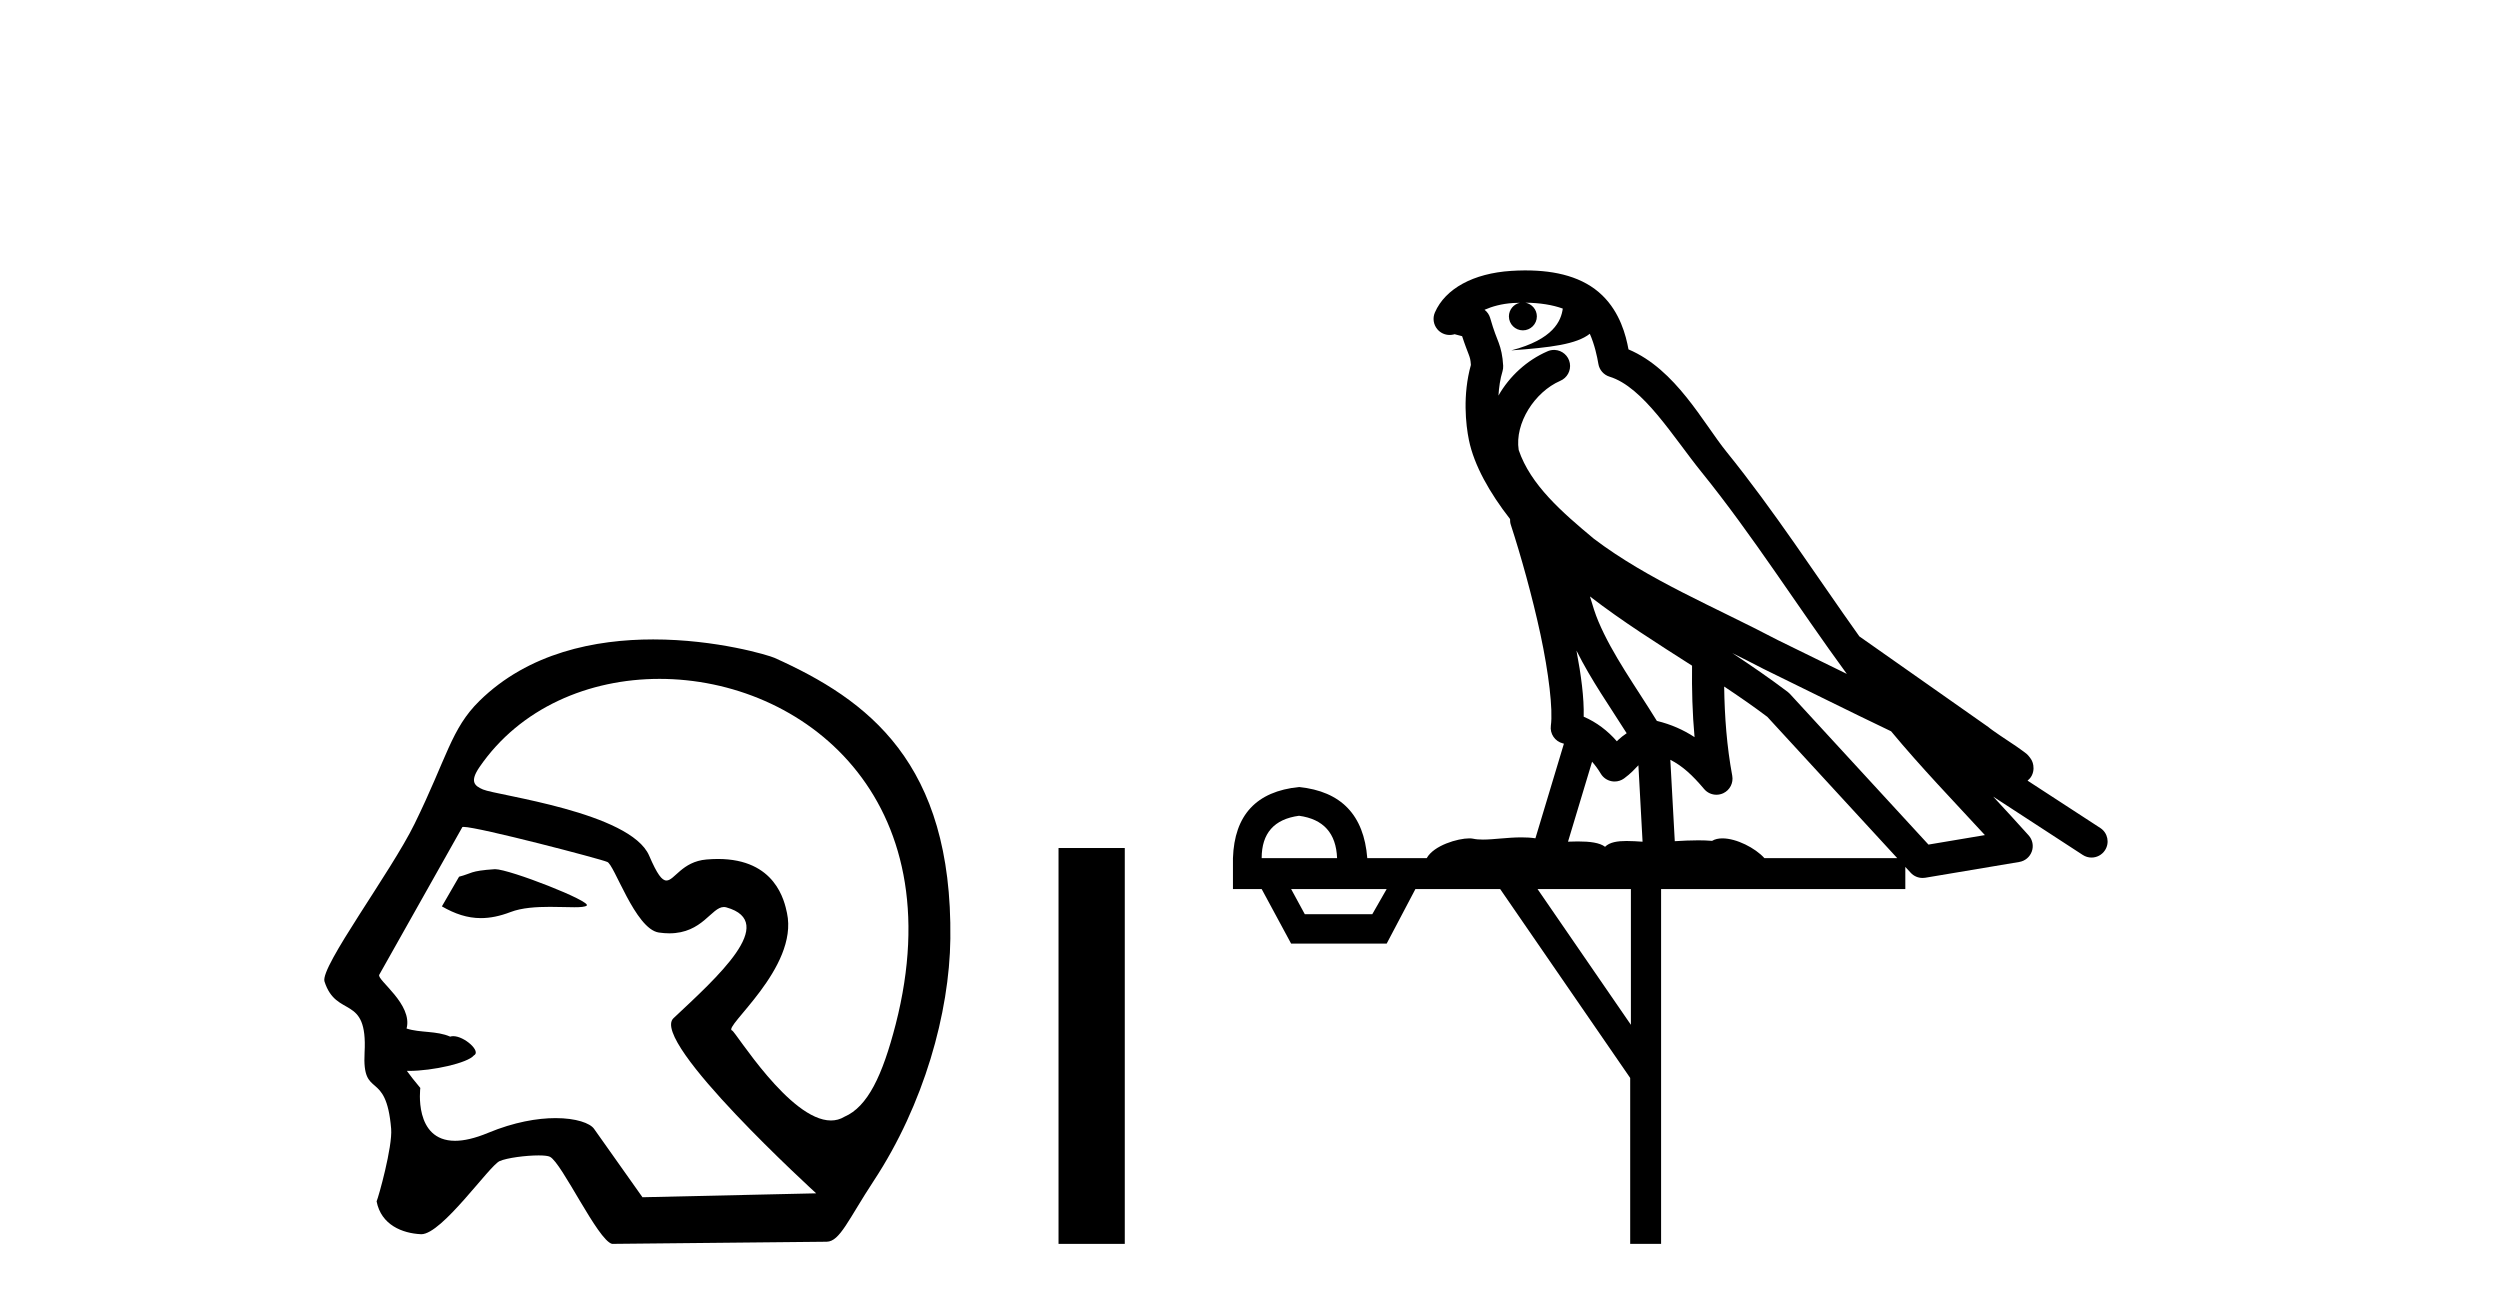
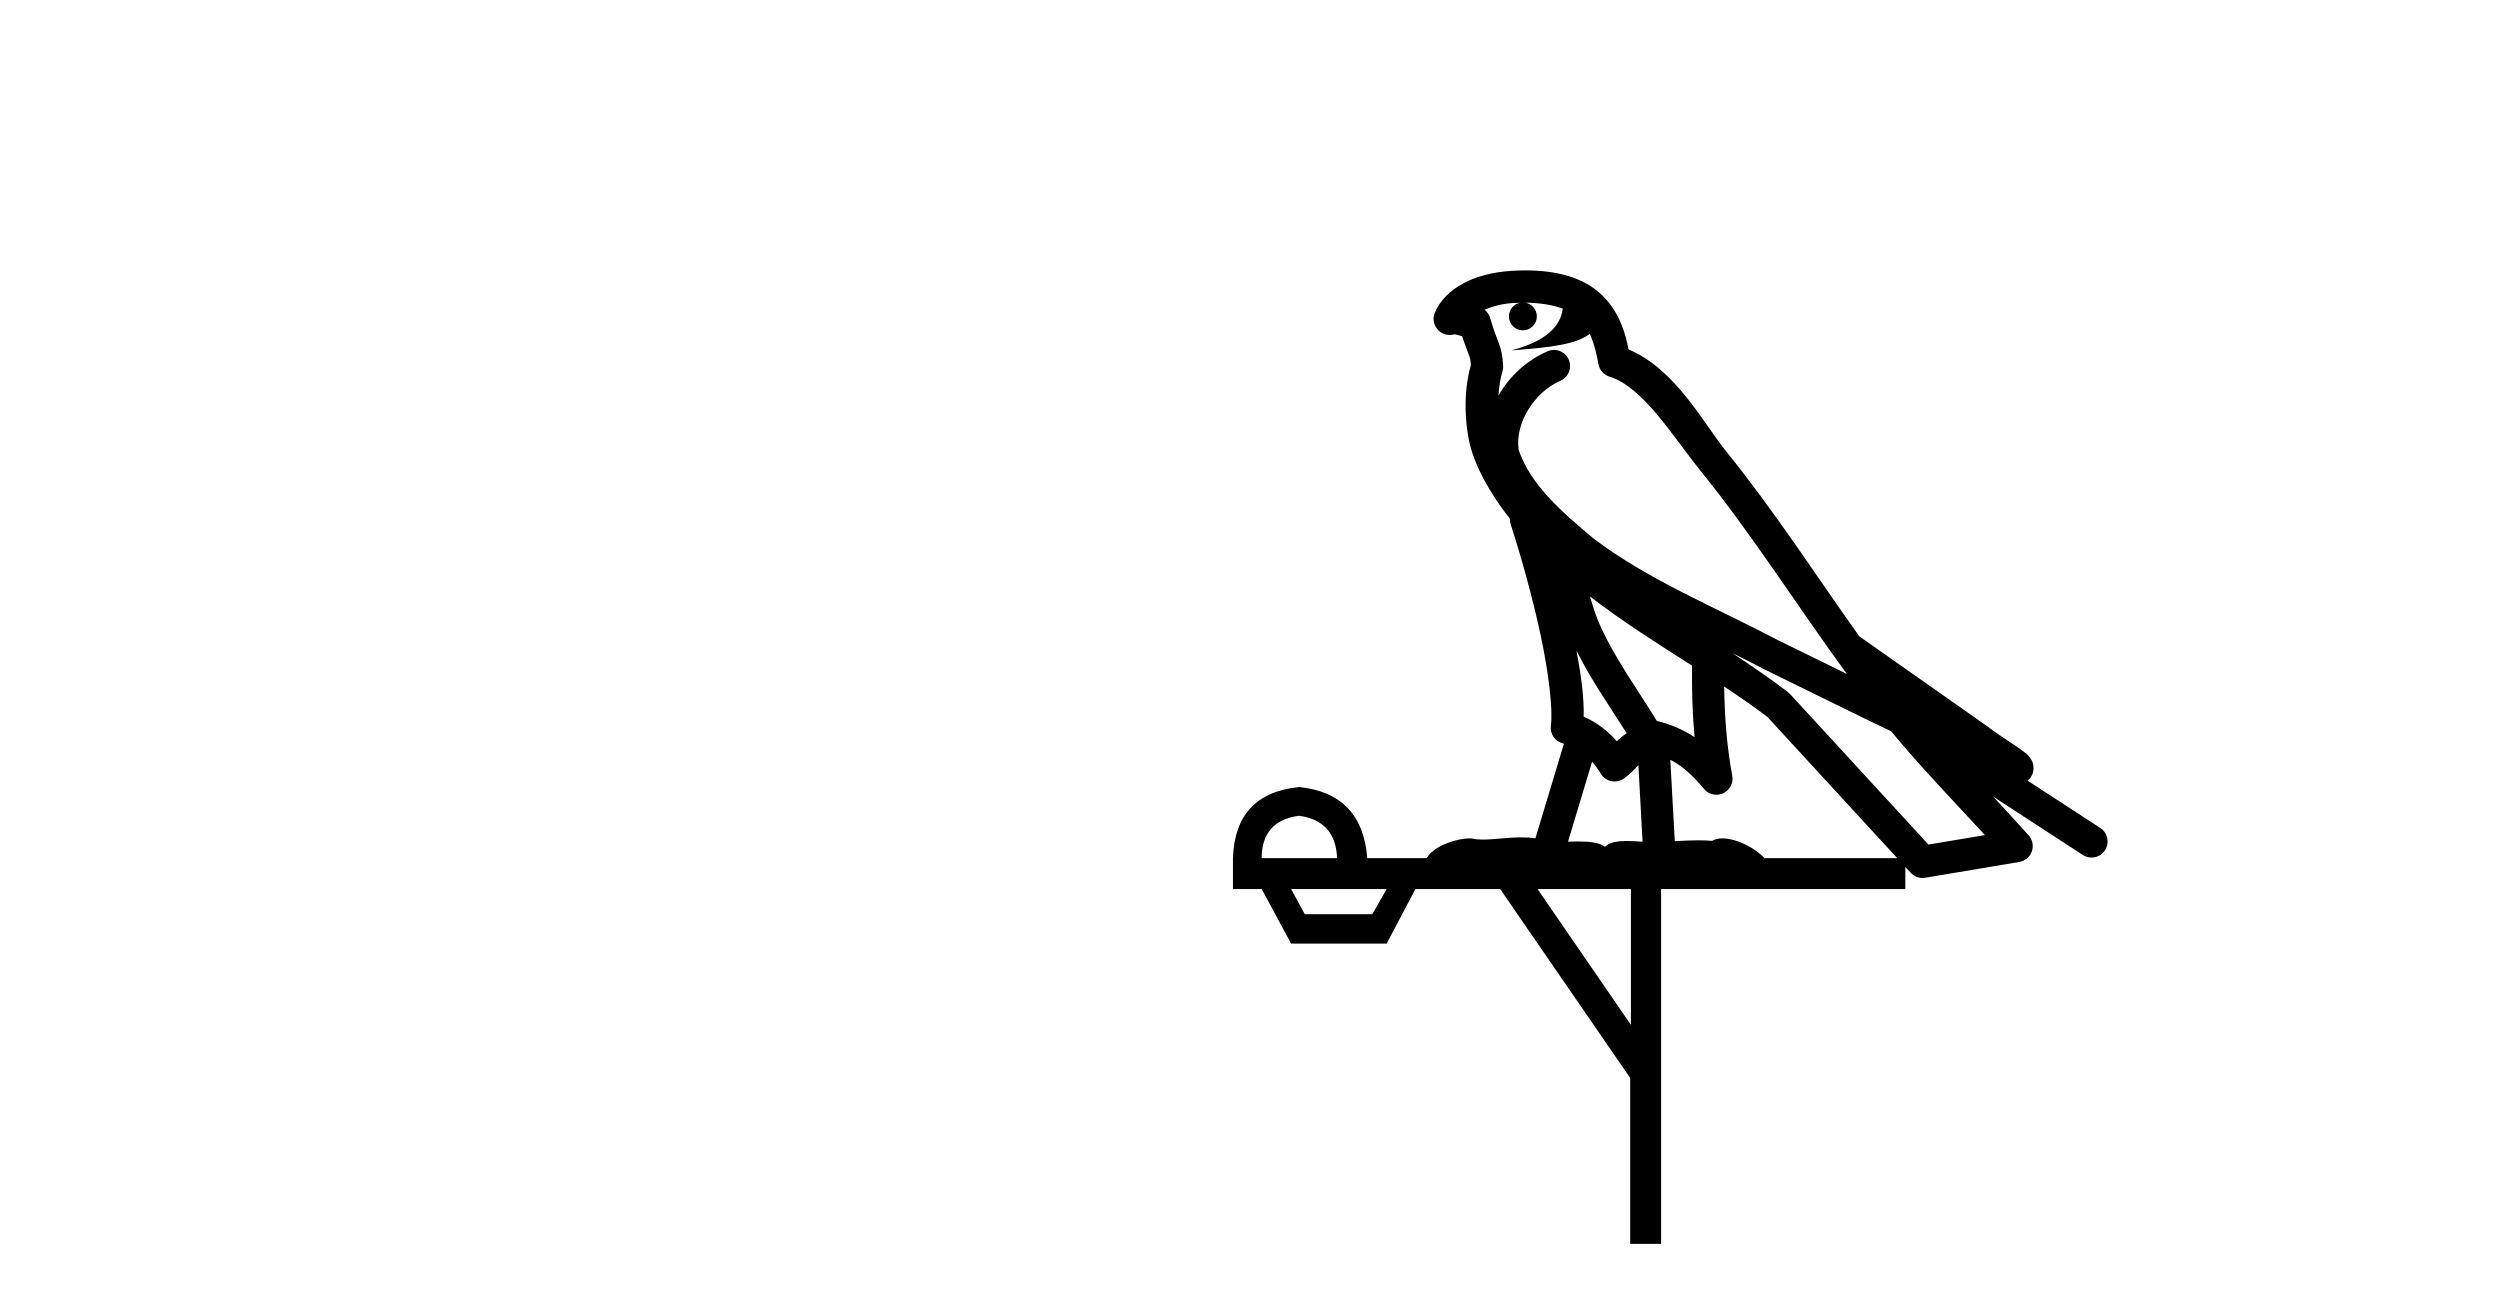
<svg xmlns="http://www.w3.org/2000/svg" width="78.0" height="41.0">
-   <path d="M 15.446 27.118 C 15.44 27.118 15.434 27.118 15.429 27.119 C 14.646 27.172 14.732 27.249 14.323 27.353 L 13.787 28.279 C 14.193 28.513 14.58 28.645 15.004 28.645 C 15.29 28.645 15.592 28.585 15.929 28.456 C 16.278 28.321 16.736 28.294 17.158 28.294 C 17.442 28.294 17.709 28.306 17.917 28.306 C 18.11 28.306 18.251 28.296 18.305 28.255 C 18.476 28.127 15.899 27.118 15.446 27.118 ZM 20.577 21.181 C 25.042 21.181 29.759 24.886 27.946 31.956 C 27.531 33.568 27.069 34.53 26.347 34.842 C 26.214 34.923 26.072 34.959 25.925 34.959 C 24.641 34.959 22.945 32.182 22.843 32.153 C 22.525 32.062 24.923 30.203 24.554 28.486 C 24.476 28.118 24.201 26.8 22.397 26.8 C 22.285 26.8 22.167 26.806 22.042 26.816 C 21.278 26.882 21.043 27.472 20.794 27.472 C 20.652 27.472 20.505 27.281 20.253 26.695 C 19.67 25.341 15.5 24.818 15.069 24.632 C 14.804 24.518 14.649 24.387 14.961 23.932 C 16.228 22.085 18.372 21.181 20.577 21.181 ZM 14.462 25.799 C 14.919 25.799 18.761 26.805 18.942 26.891 C 19.158 26.941 19.816 28.985 20.555 29.095 C 20.672 29.112 20.781 29.12 20.883 29.12 C 21.919 29.12 22.197 28.299 22.585 28.299 C 22.61 28.299 22.636 28.303 22.662 28.31 C 24.301 28.772 22.372 30.492 21.013 31.768 C 20.253 32.481 25.465 37.232 25.465 37.232 L 20.045 37.354 L 18.534 35.219 C 18.409 35.042 17.974 34.885 17.334 34.885 C 16.768 34.885 16.042 35.008 15.229 35.345 C 14.808 35.52 14.47 35.593 14.198 35.593 C 12.898 35.593 13.114 33.944 13.114 33.944 C 12.939 33.736 12.801 33.56 12.694 33.411 L 12.694 33.411 C 12.715 33.411 12.736 33.412 12.757 33.412 C 13.507 33.412 14.594 33.163 14.783 32.931 C 15.028 32.81 14.491 32.328 14.141 32.328 C 14.107 32.328 14.075 32.333 14.045 32.343 C 13.623 32.155 13.108 32.229 12.685 32.09 C 12.886 31.333 11.758 30.577 11.831 30.415 L 14.427 25.803 C 14.434 25.8 14.446 25.799 14.462 25.799 ZM 20.379 19.95 C 18.579 19.95 16.493 20.36 14.957 21.87 C 14.074 22.739 13.95 23.631 12.935 25.703 C 12.202 27.202 9.98 30.172 10.124 30.622 C 10.497 31.786 11.475 30.998 11.375 32.836 C 11.294 34.335 12.047 33.324 12.204 35.219 C 12.25 35.775 11.81 37.352 11.75 37.482 C 11.892 38.221 12.558 38.48 13.131 38.507 C 13.135 38.508 13.14 38.508 13.144 38.508 C 13.791 38.508 15.268 36.367 15.589 36.226 C 15.819 36.125 16.408 36.049 16.804 36.049 C 16.969 36.049 17.101 36.062 17.159 36.092 C 17.533 36.283 18.649 38.696 19.096 38.809 L 25.792 38.742 C 26.205 38.738 26.47 38.044 27.263 36.838 C 28.826 34.462 29.623 31.597 29.651 29.29 C 29.719 23.785 27.07 21.83 24.164 20.525 C 23.986 20.445 22.355 19.95 20.379 19.95 Z" style="fill:#000000;stroke:none" />
-   <path d="M 33.026 26.458 L 33.026 38.809 L 35.093 38.809 L 35.093 26.458 Z" style="fill:#000000;stroke:none" />
  <path d="M 47.592 9.444 C 48.045 9.448 48.444 9.513 48.759 9.628 C 48.707 10.005 48.475 10.588 47.152 10.932 C 48.383 10.843 49.187 10.742 49.602 10.414 C 49.752 10.752 49.833 11.134 49.869 11.353 C 49.9 11.541 50.035 11.696 50.217 11.752 C 51.271 12.075 52.198 13.629 53.087 14.728 C 54.688 16.707 56.075 18.912 57.621 21.026 C 56.908 20.676 56.195 20.326 55.478 19.976 C 53.484 18.928 51.438 18.102 49.73 16.81 C 48.737 15.983 47.752 15.129 47.383 14.04 C 47.255 13.201 47.884 12.229 48.678 11.883 C 48.895 11.792 49.02 11.563 48.979 11.332 C 48.938 11.1 48.741 10.928 48.506 10.918 C 48.499 10.918 48.492 10.918 48.484 10.918 C 48.413 10.918 48.342 10.933 48.277 10.963 C 47.641 11.24 47.097 11.735 46.752 12.342 C 46.768 12.085 46.805 11.822 46.878 11.585 C 46.895 11.529 46.902 11.47 46.899 11.411 C 46.882 11.099 46.829 10.882 46.761 10.698 C 46.692 10.514 46.617 10.35 46.494 9.924 C 46.465 9.821 46.403 9.73 46.318 9.665 C 46.554 9.561 46.851 9.477 47.208 9.454 C 47.28 9.449 47.349 9.449 47.419 9.447 L 47.419 9.447 C 47.224 9.49 47.078 9.664 47.078 9.872 C 47.078 10.112 47.273 10.307 47.514 10.307 C 47.754 10.307 47.95 10.112 47.95 9.872 C 47.95 9.658 47.795 9.481 47.592 9.444 ZM 49.606 18.609 C 50.627 19.396 51.72 20.083 52.792 20.769 C 52.783 21.509 52.802 22.253 52.87 22.999 C 52.522 22.771 52.138 22.6 51.694 22.492 C 51.034 21.42 50.31 20.432 49.868 19.384 C 49.776 19.167 49.69 18.896 49.606 18.609 ZM 49.186 20.299 C 49.646 21.223 50.234 22.054 50.752 22.877 C 50.653 22.944 50.563 23.014 50.492 23.082 C 50.473 23.099 50.463 23.111 50.446 23.128 C 50.161 22.8 49.813 22.534 49.411 22.361 C 49.426 21.773 49.331 21.065 49.186 20.299 ZM 54.047 20.376 L 54.047 20.376 C 54.376 20.539 54.703 20.703 55.025 20.872 C 55.029 20.874 55.034 20.876 55.038 20.878 C 56.355 21.52 57.67 22.18 59.002 22.816 C 59.941 23.947 60.954 24.996 61.929 26.055 C 61.342 26.154 60.755 26.252 60.168 26.351 C 58.727 24.783 57.286 23.216 55.844 21.648 C 55.824 21.626 55.802 21.606 55.778 21.588 C 55.215 21.162 54.633 20.763 54.047 20.376 ZM 49.673 23.766 C 49.771 23.877 49.862 24.001 49.946 24.141 C 50.018 24.261 50.138 24.345 50.276 24.373 C 50.309 24.38 50.342 24.383 50.376 24.383 C 50.481 24.383 50.584 24.35 50.67 24.288 C 50.881 24.135 51.009 23.989 51.118 23.876 L 51.248 26.261 C 51.08 26.25 50.909 26.239 50.749 26.239 C 50.468 26.239 50.22 26.275 50.078 26.42 C 49.909 26.29 49.604 26.253 49.227 26.253 C 49.13 26.253 49.028 26.256 48.922 26.26 L 49.673 23.766 ZM 40.53 25.452 C 41.292 25.556 41.688 25.997 41.717 26.774 L 39.364 26.774 C 39.364 25.997 39.753 25.556 40.53 25.452 ZM 53.794 21.42 L 53.794 21.42 C 54.256 21.727 54.708 22.039 55.14 22.365 C 56.491 23.835 57.843 25.304 59.194 26.774 L 55.05 26.774 C 54.761 26.454 54.175 26.157 53.74 26.157 C 53.617 26.157 53.505 26.181 53.417 26.235 C 53.279 26.223 53.134 26.218 52.984 26.218 C 52.749 26.218 52.503 26.23 52.253 26.245 L 52.114 23.705 L 52.114 23.705 C 52.492 23.898 52.8 24.18 53.169 24.618 C 53.267 24.734 53.408 24.796 53.553 24.796 C 53.625 24.796 53.698 24.78 53.767 24.748 C 53.973 24.651 54.087 24.427 54.046 24.203 C 53.876 23.286 53.807 22.359 53.794 21.42 ZM 43.264 27.738 L 42.816 28.522 L 40.709 28.522 L 40.283 27.738 ZM 50.884 27.738 L 50.884 31.974 L 47.971 27.738 ZM 47.604 8.437 C 47.588 8.437 47.571 8.437 47.555 8.437 C 47.419 8.438 47.282 8.443 47.144 8.452 L 47.144 8.452 C 45.973 8.528 45.094 9.003 44.769 9.749 C 44.693 9.923 44.722 10.125 44.844 10.271 C 44.94 10.387 45.082 10.451 45.229 10.451 C 45.267 10.451 45.306 10.447 45.344 10.438 C 45.374 10.431 45.38 10.427 45.385 10.427 C 45.392 10.427 45.398 10.432 45.435 10.441 C 45.473 10.449 45.535 10.467 45.618 10.489 C 45.71 10.772 45.78 10.942 45.82 11.049 C 45.865 11.17 45.88 11.213 45.892 11.386 C 45.631 12.318 45.732 13.254 45.83 13.729 C 45.99 14.516 46.478 15.378 47.114 16.194 C 47.112 16.255 47.118 16.316 47.138 16.375 C 47.446 17.319 47.806 18.6 48.063 19.795 C 48.319 20.99 48.456 22.136 48.387 22.638 C 48.351 22.892 48.514 23.132 48.763 23.194 C 48.774 23.197 48.784 23.201 48.794 23.203 L 47.905 26.155 C 47.761 26.133 47.614 26.126 47.468 26.126 C 47.035 26.126 46.609 26.195 46.266 26.195 C 46.153 26.195 46.049 26.187 45.957 26.167 C 45.926 26.16 45.887 26.157 45.842 26.157 C 45.484 26.157 44.734 26.375 44.514 26.774 L 42.659 26.774 C 42.554 25.429 41.845 24.69 40.53 24.555 C 39.2 24.69 38.513 25.429 38.468 26.774 L 38.468 27.738 L 39.364 27.738 L 40.283 29.441 L 43.264 29.441 L 44.161 27.738 L 46.805 27.738 L 50.862 33.632 L 50.862 38.809 L 51.826 38.809 L 51.826 27.738 L 59.446 27.738 L 59.446 27.048 C 59.502 27.109 59.558 27.17 59.614 27.23 C 59.71 27.335 59.844 27.392 59.983 27.392 C 60.011 27.392 60.038 27.39 60.066 27.386 C 61.045 27.221 62.023 27.057 63.002 26.893 C 63.183 26.863 63.332 26.737 63.393 26.564 C 63.454 26.392 63.416 26.2 63.294 26.064 C 62.928 25.655 62.557 25.253 62.187 24.854 L 62.187 24.854 L 64.982 26.674 C 65.066 26.729 65.161 26.756 65.255 26.756 C 65.419 26.756 65.58 26.675 65.676 26.527 C 65.827 26.295 65.762 25.984 65.529 25.833 L 63.26 24.356 C 63.308 24.317 63.354 24.268 63.389 24.202 C 63.47 24.047 63.449 23.886 63.422 23.803 C 63.395 23.72 63.365 23.679 63.342 23.647 C 63.248 23.519 63.2 23.498 63.133 23.446 C 63.067 23.395 62.993 23.343 62.912 23.288 C 62.751 23.178 62.565 23.056 62.405 22.949 C 62.244 22.842 62.094 22.73 62.089 22.726 C 62.074 22.711 62.057 22.698 62.04 22.686 C 60.702 21.745 59.363 20.805 58.026 19.865 C 58.022 19.862 58.017 19.86 58.013 19.857 C 56.654 17.95 55.367 15.95 53.867 14.096 C 53.137 13.194 52.285 11.524 50.809 10.901 C 50.728 10.459 50.545 9.754 49.993 9.217 C 49.398 8.638 48.536 8.437 47.604 8.437 Z" style="fill:#000000;stroke:none" />
</svg>